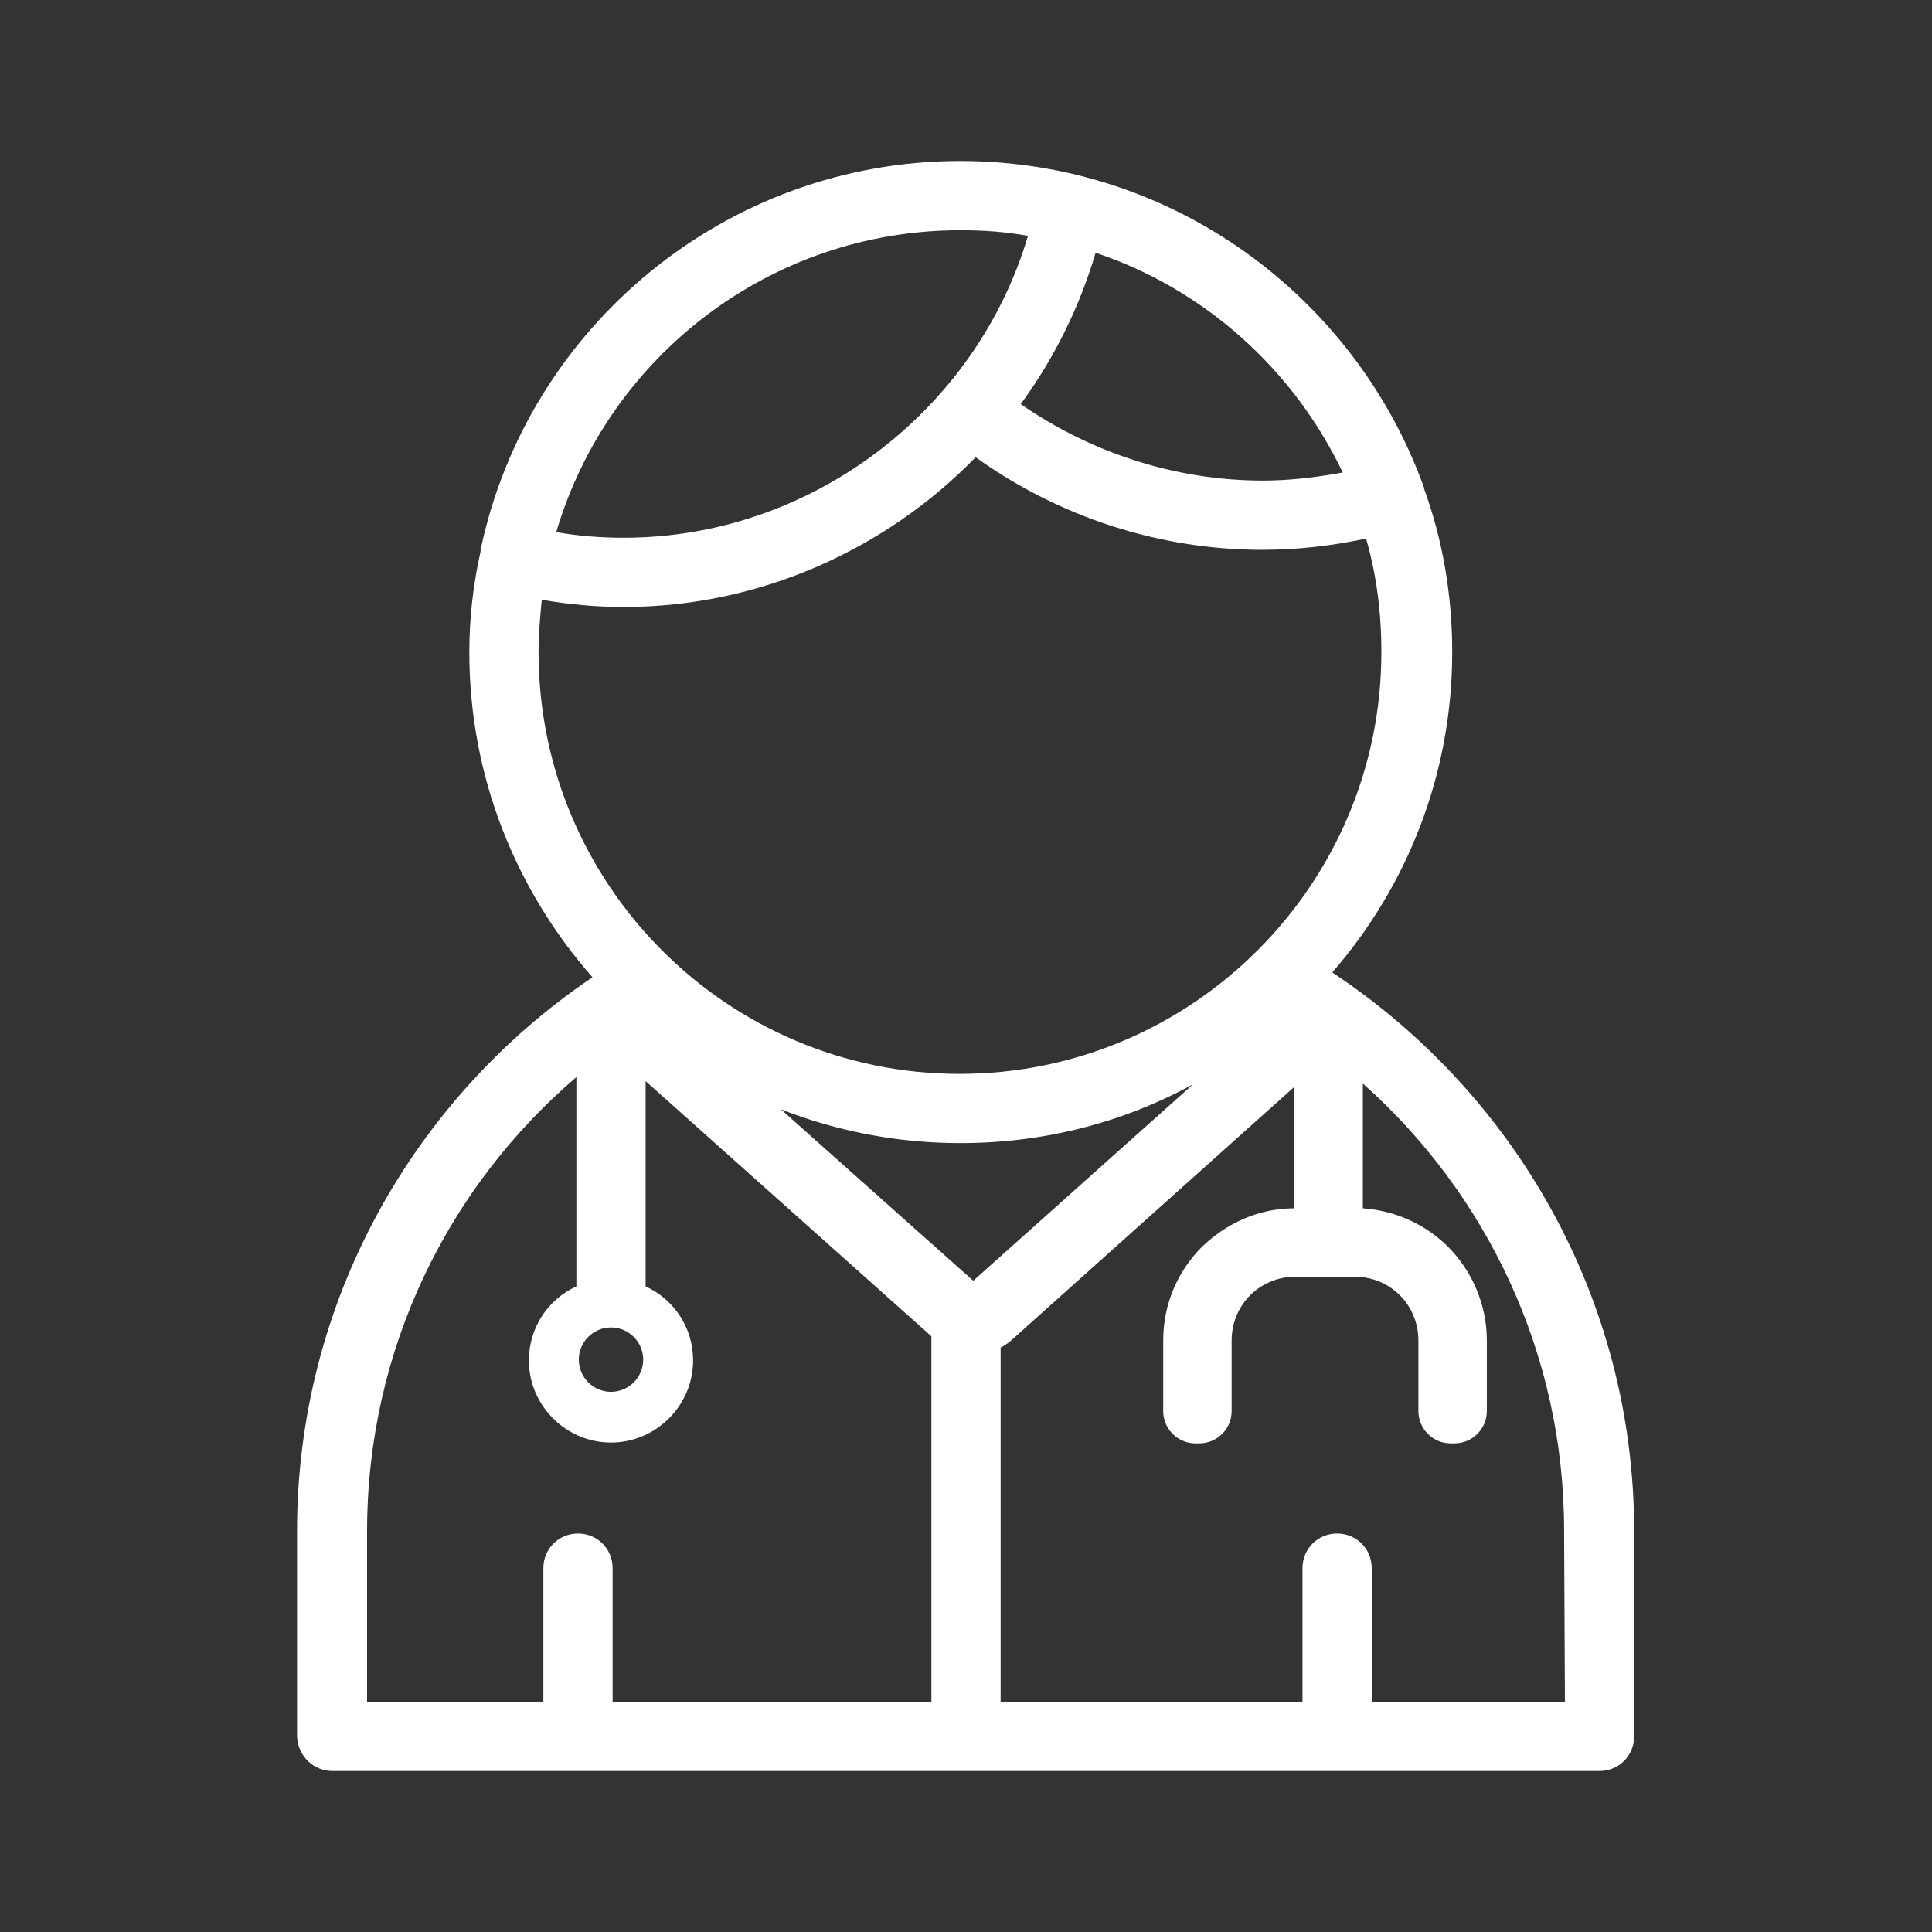
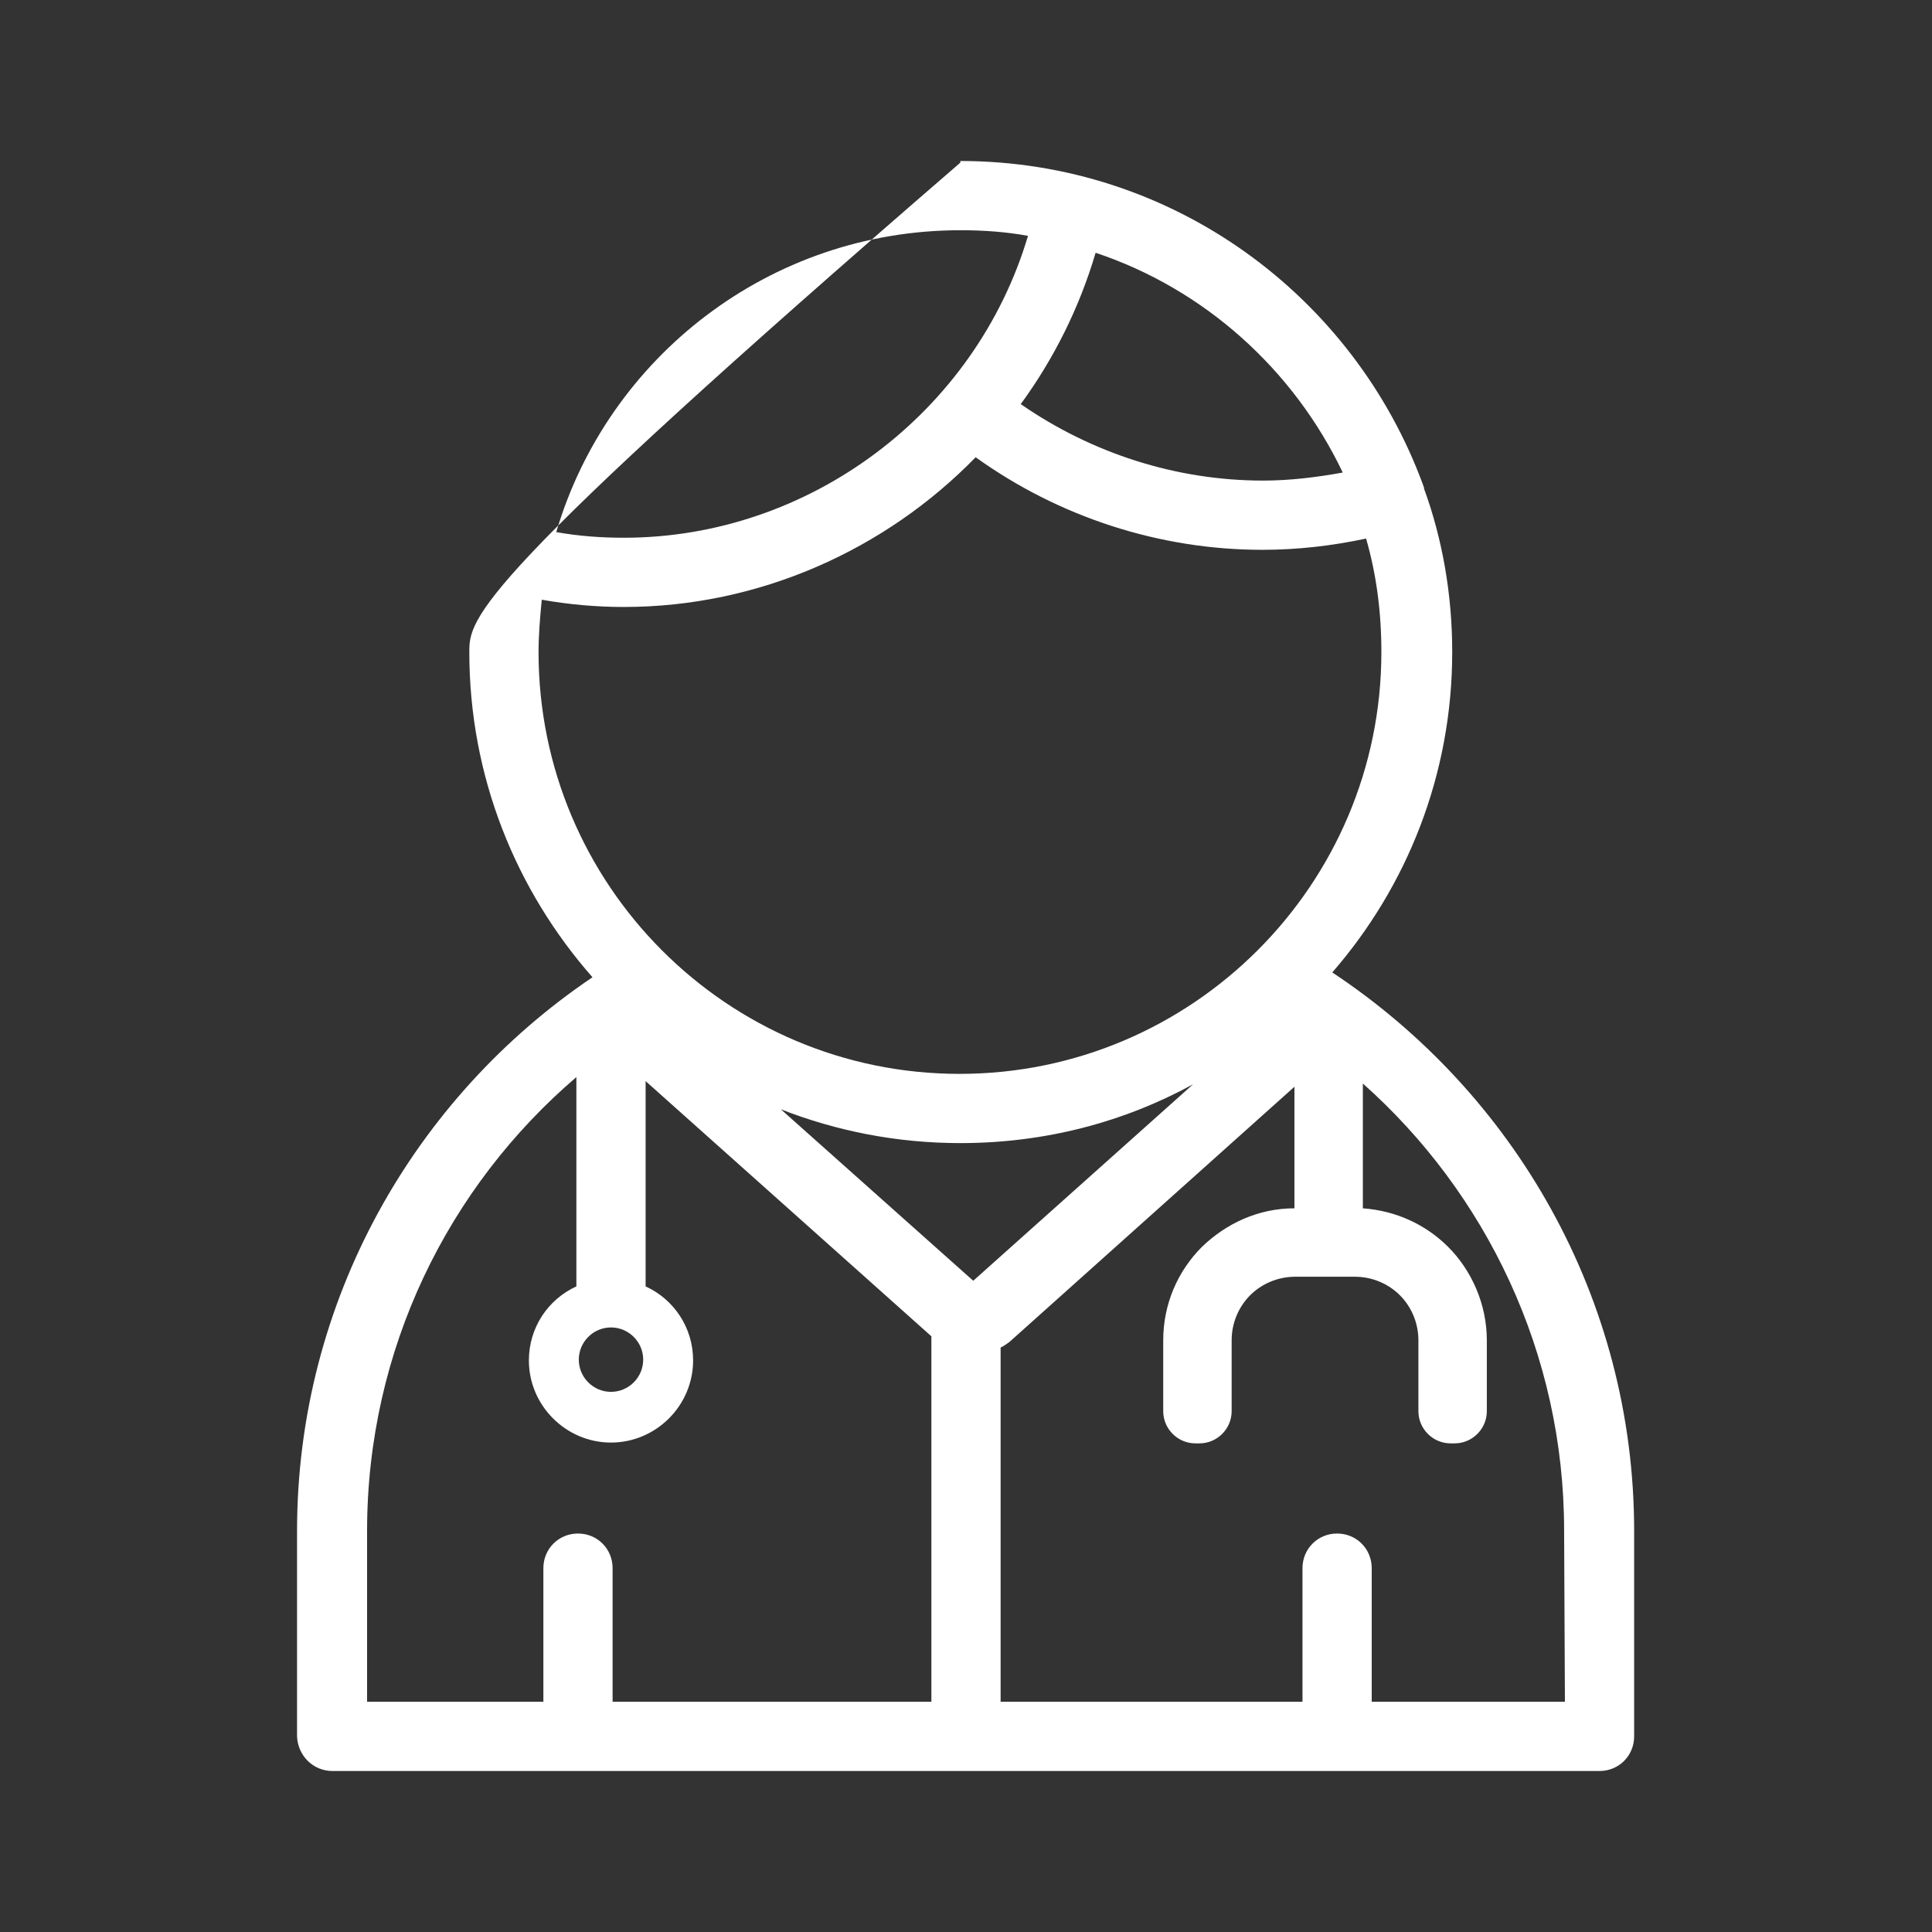
<svg xmlns="http://www.w3.org/2000/svg" version="1.1" id="Layer_1" x="0px" y="0px" viewBox="0 0 24 24" style="enable-background:new 0 0 24 24;" xml:space="preserve">
  <rect x="0" y="0" width="24" height="24" fill="#333333" stroke="none" />
  <style type="text/css">
	.st0{fill:#ffffff;}
</style>
-   <path class="st0" d="M16.55,12.08c0.93-1.07,1.49-2.46,1.49-3.98c0-0.71-0.12-1.4-0.35-2.03c0,0,0-0.01,0-0.01  c0-0.01-0.01-0.02-0.01-0.03C16.82,3.68,14.57,2,11.93,2C9.01,2,6.55,4.07,5.97,6.83c0,0,0,0.01,0,0.01c0,0,0,0.01,0,0.01  C5.88,7.25,5.83,7.67,5.83,8.1c0,1.55,0.58,2.96,1.53,4.04c-2.21,1.49-3.67,4.02-3.67,6.88v2.55C3.7,21.81,3.89,22,4.13,22h15.74  c0.24,0,0.43-0.19,0.43-0.43v-2.55C20.3,16.12,18.8,13.57,16.55,12.08z M12.09,15.91L9.7,13.78c0.69,0.27,1.44,0.42,2.23,0.42  c1.05,0,2.03-0.26,2.89-0.73L12.09,15.91z M7.59,16.49c0.22,0,0.4,0.18,0.4,0.4c0,0.22-0.18,0.4-0.4,0.4s-0.4-0.18-0.4-0.4  C7.19,16.67,7.37,16.49,7.59,16.49z M16.68,5.87c-0.33,0.06-0.66,0.1-0.99,0.1c-1.08,0-2.13-0.34-3.01-0.95  c0.41-0.56,0.73-1.2,0.93-1.88C14.96,3.59,16.07,4.59,16.68,5.87z M11.93,2.86c0.29,0,0.57,0.02,0.84,0.07  c-0.65,2.19-2.71,3.75-5.02,3.75c-0.28,0-0.56-0.02-0.84-0.07C7.55,4.44,9.56,2.86,11.93,2.86z M6.73,7.45  c0.34,0.06,0.68,0.09,1.02,0.09c1.68,0,3.25-0.71,4.37-1.86c1.03,0.74,2.28,1.15,3.56,1.15c0.44,0,0.87-0.05,1.29-0.14  c0.13,0.45,0.19,0.92,0.19,1.41c0,2.89-2.35,5.24-5.24,5.24S6.69,10.99,6.69,8.1C6.69,7.88,6.71,7.66,6.73,7.45z M4.56,19.02  c0-2.26,1.01-4.28,2.6-5.64v2.6c-0.35,0.16-0.59,0.51-0.59,0.92c0,0.56,0.46,1.02,1.02,1.02c0.56,0,1.02-0.46,1.02-1.02  c0-0.41-0.24-0.76-0.59-0.92v-2.55l3.55,3.17v4.54H7.61v-1.66c0-0.24-0.19-0.43-0.43-0.43c-0.24,0-0.43,0.19-0.43,0.43v1.66H4.56  L4.56,19.02L4.56,19.02z M19.44,21.14h-2.4v-1.66c0-0.24-0.19-0.43-0.43-0.43c-0.24,0-0.43,0.19-0.43,0.43v1.66h-3.75v-4.4  c0.04-0.02,0.07-0.04,0.11-0.07l3.54-3.17v1.51c-0.45,0-0.85,0.19-1.15,0.48l0,0c-0.3,0.3-0.48,0.71-0.48,1.16v0.88  c0,0.22,0.18,0.4,0.4,0.4h0.05c0.22,0,0.4-0.18,0.4-0.4v-0.88c0-0.22,0.09-0.42,0.23-0.56c0.14-0.14,0.34-0.23,0.56-0.23h0.74  c0.22,0,0.42,0.09,0.56,0.23c0.14,0.14,0.23,0.34,0.23,0.56v0.88c0,0.22,0.18,0.4,0.4,0.4h0.05c0.22,0,0.4-0.18,0.4-0.4v-0.88  c0-0.45-0.19-0.87-0.48-1.16l0,0c-0.28-0.28-0.65-0.45-1.06-0.48v-1.55c1.53,1.36,2.5,3.35,2.5,5.55L19.44,21.14L19.44,21.14z" />
+   <path class="st0" d="M16.55,12.08c0.93-1.07,1.49-2.46,1.49-3.98c0-0.71-0.12-1.4-0.35-2.03c0,0,0-0.01,0-0.01  c0-0.01-0.01-0.02-0.01-0.03C16.82,3.68,14.57,2,11.93,2c0,0,0,0.01,0,0.01c0,0,0,0.01,0,0.01  C5.88,7.25,5.83,7.67,5.83,8.1c0,1.55,0.58,2.96,1.53,4.04c-2.21,1.49-3.67,4.02-3.67,6.88v2.55C3.7,21.81,3.89,22,4.13,22h15.74  c0.24,0,0.43-0.19,0.43-0.43v-2.55C20.3,16.12,18.8,13.57,16.55,12.08z M12.09,15.91L9.7,13.78c0.69,0.27,1.44,0.42,2.23,0.42  c1.05,0,2.03-0.26,2.89-0.73L12.09,15.91z M7.59,16.49c0.22,0,0.4,0.18,0.4,0.4c0,0.22-0.18,0.4-0.4,0.4s-0.4-0.18-0.4-0.4  C7.19,16.67,7.37,16.49,7.59,16.49z M16.68,5.87c-0.33,0.06-0.66,0.1-0.99,0.1c-1.08,0-2.13-0.34-3.01-0.95  c0.41-0.56,0.73-1.2,0.93-1.88C14.96,3.59,16.07,4.59,16.68,5.87z M11.93,2.86c0.29,0,0.57,0.02,0.84,0.07  c-0.65,2.19-2.71,3.75-5.02,3.75c-0.28,0-0.56-0.02-0.84-0.07C7.55,4.44,9.56,2.86,11.93,2.86z M6.73,7.45  c0.34,0.06,0.68,0.09,1.02,0.09c1.68,0,3.25-0.71,4.37-1.86c1.03,0.74,2.28,1.15,3.56,1.15c0.44,0,0.87-0.05,1.29-0.14  c0.13,0.45,0.19,0.92,0.19,1.41c0,2.89-2.35,5.24-5.24,5.24S6.69,10.99,6.69,8.1C6.69,7.88,6.71,7.66,6.73,7.45z M4.56,19.02  c0-2.26,1.01-4.28,2.6-5.64v2.6c-0.35,0.16-0.59,0.51-0.59,0.92c0,0.56,0.46,1.02,1.02,1.02c0.56,0,1.02-0.46,1.02-1.02  c0-0.41-0.24-0.76-0.59-0.92v-2.55l3.55,3.17v4.54H7.61v-1.66c0-0.24-0.19-0.43-0.43-0.43c-0.24,0-0.43,0.19-0.43,0.43v1.66H4.56  L4.56,19.02L4.56,19.02z M19.44,21.14h-2.4v-1.66c0-0.24-0.19-0.43-0.43-0.43c-0.24,0-0.43,0.19-0.43,0.43v1.66h-3.75v-4.4  c0.04-0.02,0.07-0.04,0.11-0.07l3.54-3.17v1.51c-0.45,0-0.85,0.19-1.15,0.48l0,0c-0.3,0.3-0.48,0.71-0.48,1.16v0.88  c0,0.22,0.18,0.4,0.4,0.4h0.05c0.22,0,0.4-0.18,0.4-0.4v-0.88c0-0.22,0.09-0.42,0.23-0.56c0.14-0.14,0.34-0.23,0.56-0.23h0.74  c0.22,0,0.42,0.09,0.56,0.23c0.14,0.14,0.23,0.34,0.23,0.56v0.88c0,0.22,0.18,0.4,0.4,0.4h0.05c0.22,0,0.4-0.18,0.4-0.4v-0.88  c0-0.45-0.19-0.87-0.48-1.16l0,0c-0.28-0.28-0.65-0.45-1.06-0.48v-1.55c1.53,1.36,2.5,3.35,2.5,5.55L19.44,21.14L19.44,21.14z" />
</svg>